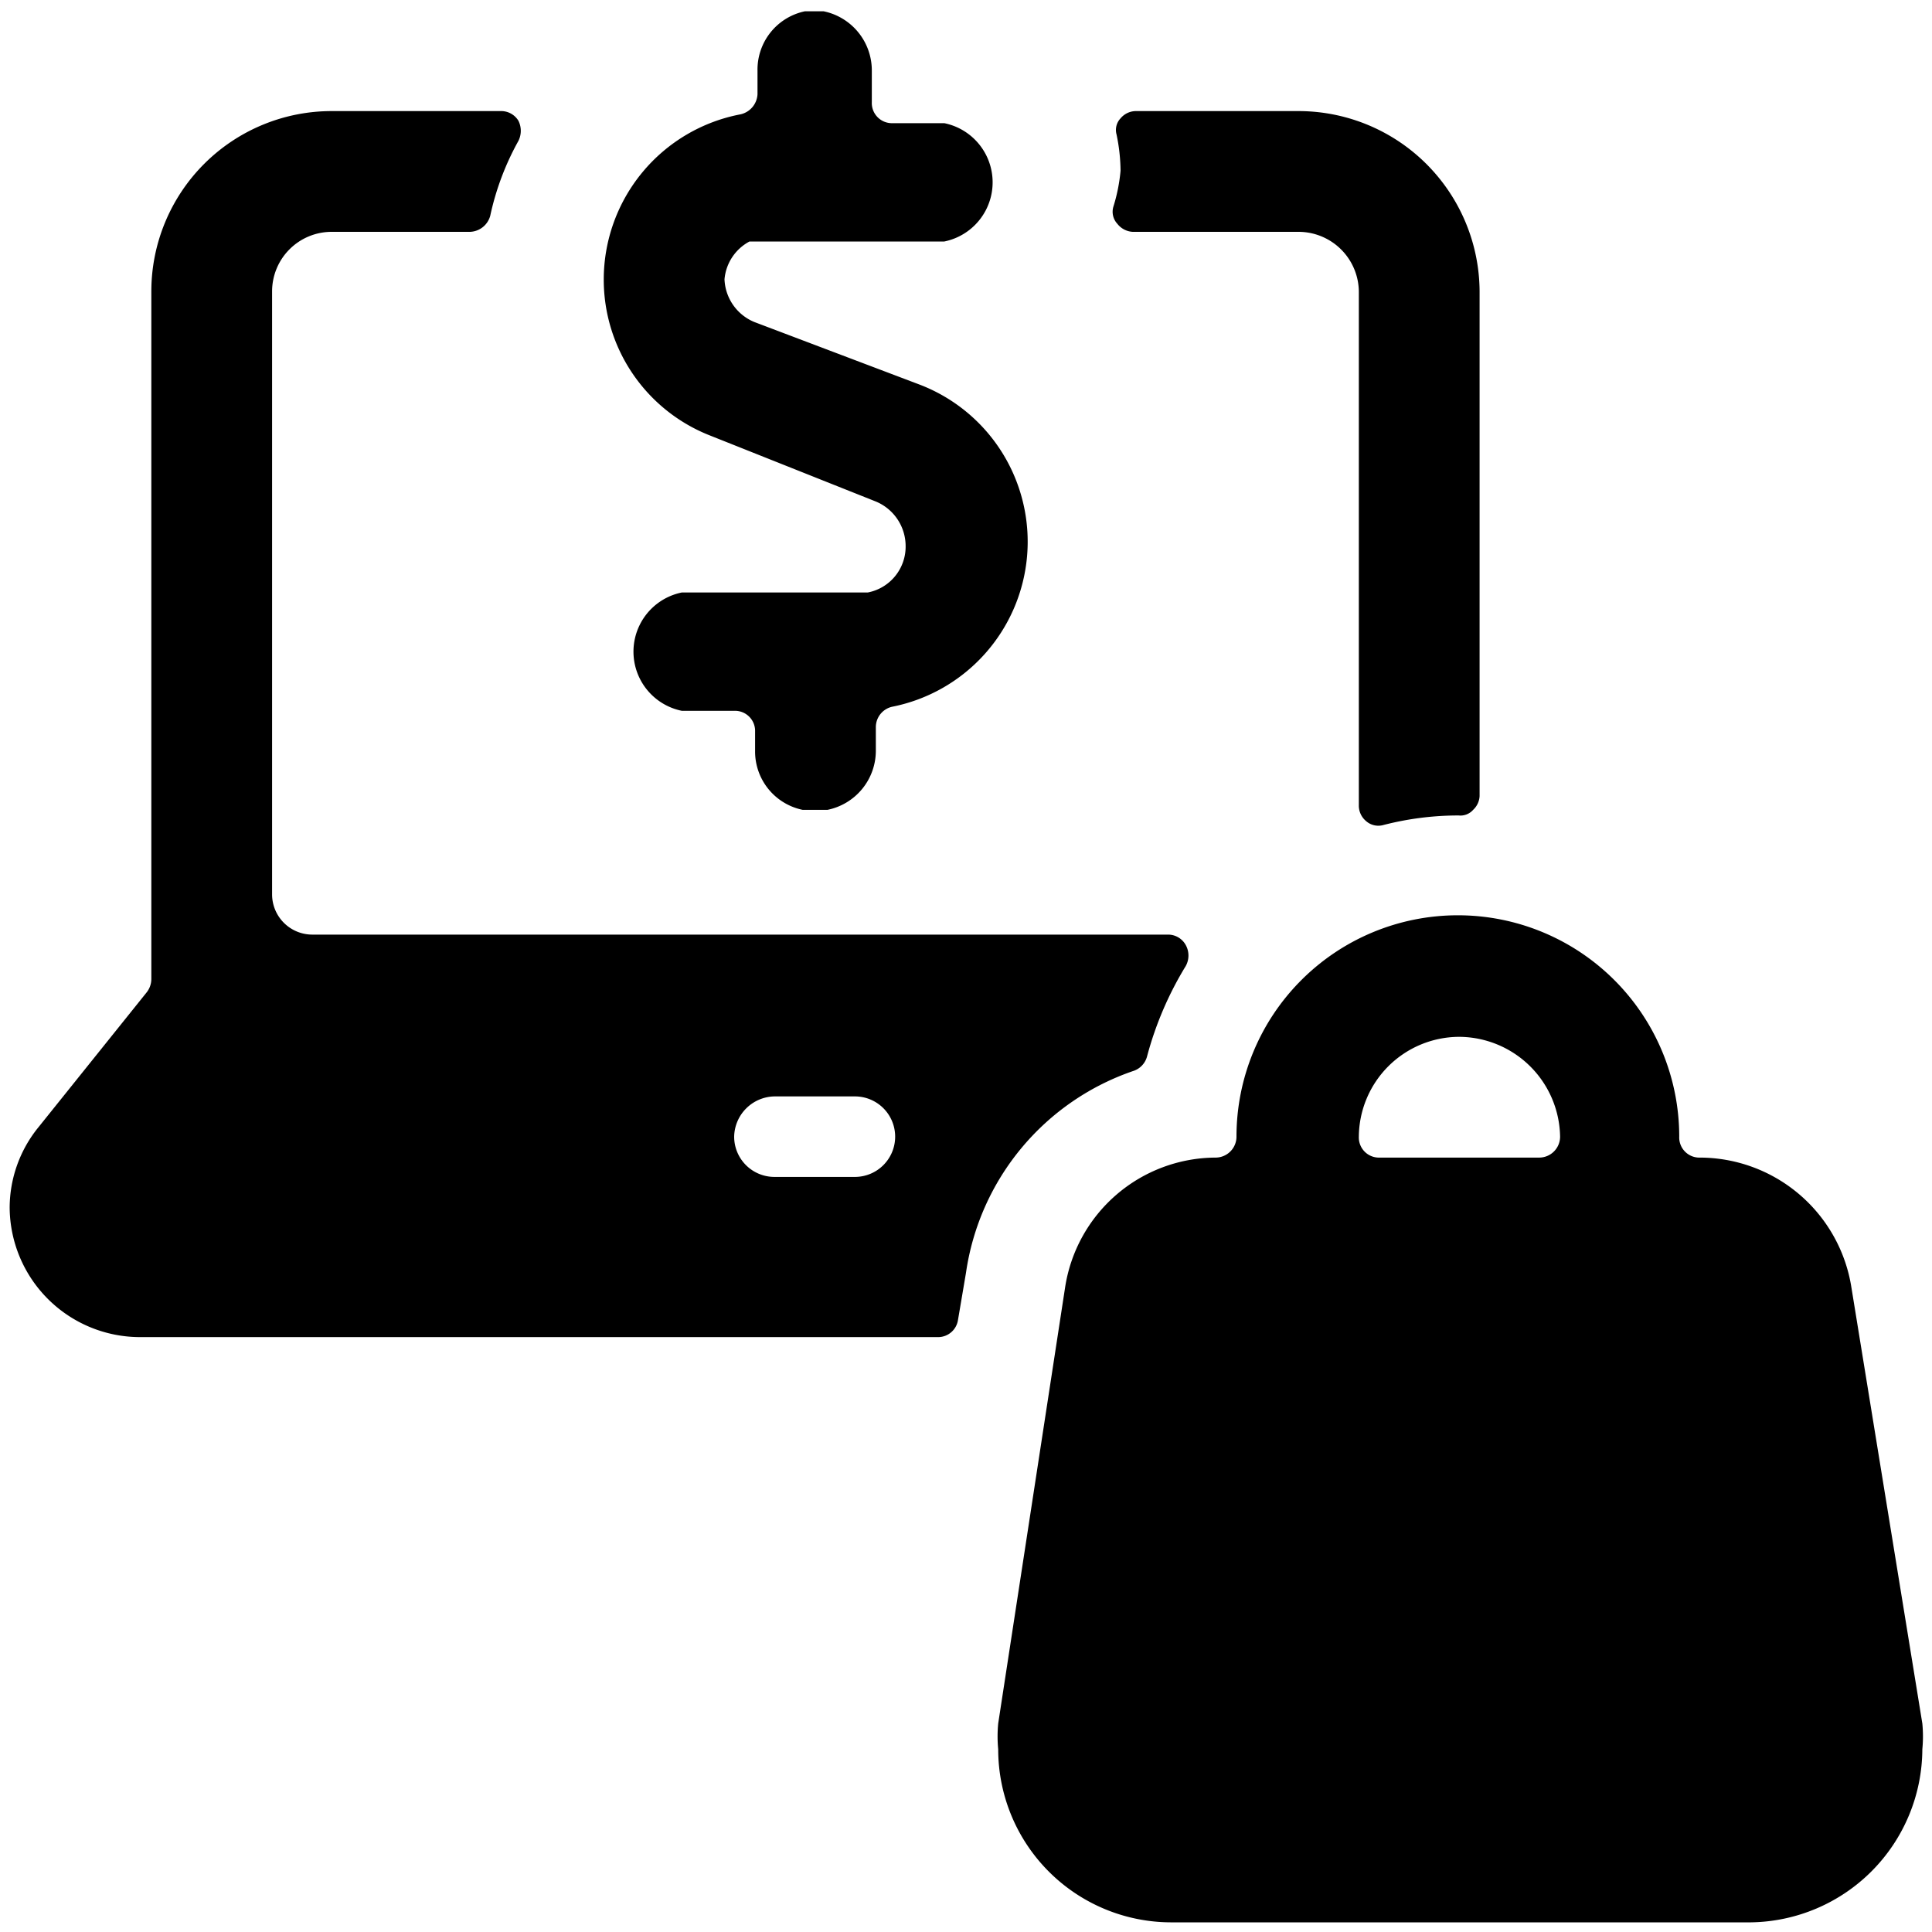
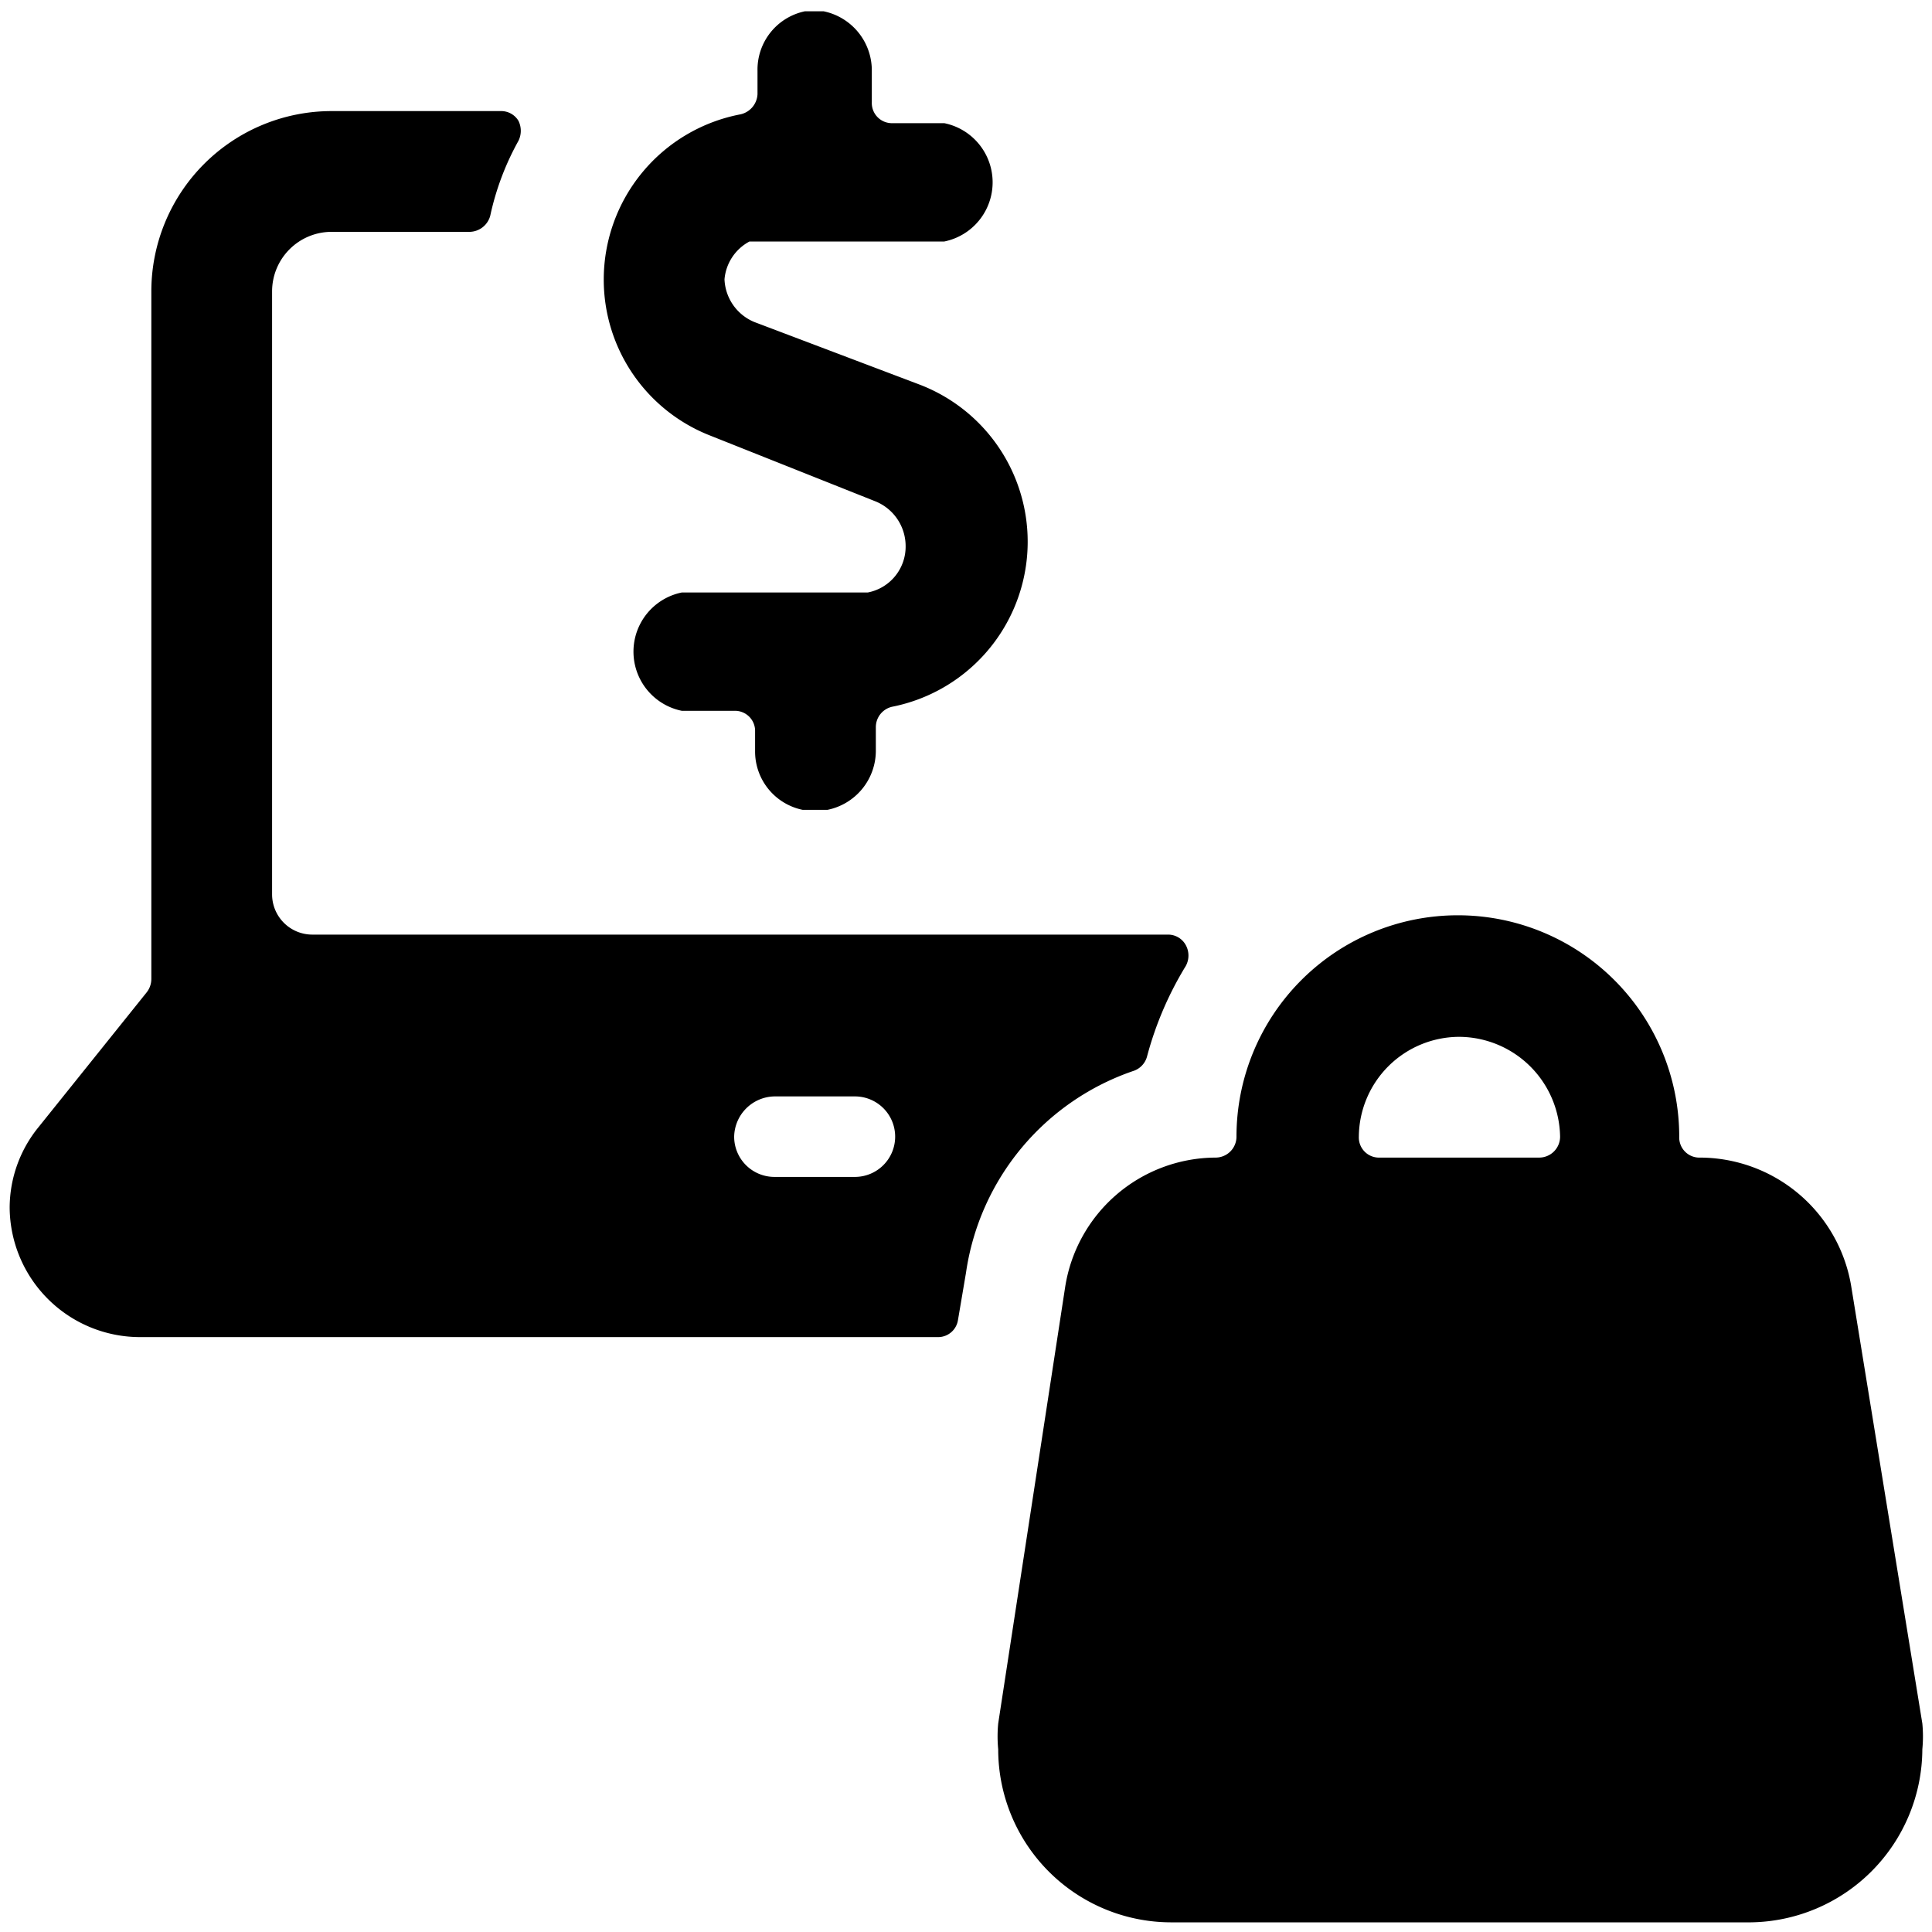
<svg xmlns="http://www.w3.org/2000/svg" viewBox="0 0 24 24">
  <g>
-     <path d="M13.83 2.57a0.22 0.22 0 0 0 0.05 0.21 0.26 0.26 0 0 0 0.19 0.1h2.05a0.75 0.75 0 0 1 0.76 0.74V10a0.25 0.25 0 0 0 0.09 0.2 0.23 0.23 0 0 0 0.21 0.05 3.73 3.73 0 0 1 0.94 -0.12 0.21 0.21 0 0 0 0.18 -0.07 0.25 0.25 0 0 0 0.08 -0.17V3.62a2.25 2.25 0 0 0 -2.26 -2.24h-2a0.25 0.25 0 0 0 -0.2 0.09 0.21 0.21 0 0 0 -0.05 0.2 2.3 2.3 0 0 1 0.05 0.45 2.14 2.14 0 0 1 -0.09 0.45Z" fill="#000000" stroke-width="1" />
    <path d="M12 15.81a3.12 3.12 0 0 1 2.09 -2.51 0.26 0.26 0 0 0 0.16 -0.18 4.24 4.24 0 0 1 0.48 -1.12 0.27 0.27 0 0 0 0 -0.26 0.25 0.25 0 0 0 -0.22 -0.13H3.88a0.5 0.5 0 0 1 -0.5 -0.5V3.62a0.74 0.74 0 0 1 0.74 -0.74h1.72a0.27 0.27 0 0 0 0.25 -0.2 3.37 3.37 0 0 1 0.35 -0.93 0.28 0.28 0 0 0 0 -0.25 0.25 0.25 0 0 0 -0.22 -0.12h-2.1a2.24 2.24 0 0 0 -2.24 2.24v8.54a0.27 0.27 0 0 1 -0.06 0.17L0.48 14a1.59 1.59 0 0 0 -0.36 1 1.62 1.62 0 0 0 1.62 1.61h9.92a0.25 0.25 0 0 0 0.24 -0.21Zm-2.88 -1.69a0.51 0.51 0 0 1 0.5 -0.5h1a0.5 0.5 0 0 1 0.5 0.5 0.5 0.5 0 0 1 -0.5 0.5h-1a0.5 0.5 0 0 1 -0.5 -0.5Z" fill="#000000" stroke-width="1" />
    <path d="M23.88 21.73a1.66 1.66 0 0 0 0 -0.32L23 16a1.91 1.91 0 0 0 -1.9 -1.62 0.25 0.25 0 0 1 -0.24 -0.26 2.75 2.75 0 0 0 -5.5 0 0.26 0.26 0 0 1 -0.26 0.26A1.9 1.9 0 0 0 13.23 16l-0.83 5.41a1.67 1.67 0 0 0 0 0.32 2.15 2.15 0 0 0 2.14 2.15h7.21a2.16 2.16 0 0 0 2.13 -2.15Zm-5.76 -8.85a1.26 1.26 0 0 1 1.26 1.24 0.26 0.26 0 0 1 -0.26 0.26h-2a0.25 0.25 0 0 1 -0.24 -0.26 1.25 1.25 0 0 1 1.24 -1.24Z" fill="#000000" stroke-width="1" />
    <path d="M7.5 3.47a2.08 2.08 0 0 0 1.32 1.94l2.06 0.82a0.6 0.6 0 0 1 0.37 0.55 0.58 0.58 0 0 1 -0.47 0.58l-0.12 0H8.47a0.75 0.75 0 0 0 0 1.47l0.15 0h0.5a0.25 0.25 0 0 1 0.26 0.24v0.26a0.74 0.74 0 0 0 0.59 0.73h0.31a0.75 0.75 0 0 0 0.6 -0.73v-0.3a0.26 0.26 0 0 1 0.2 -0.25 2.09 2.09 0 0 0 0.35 -4L9.37 4A0.6 0.6 0 0 1 9 3.47 0.59 0.59 0 0 1 9.31 3l0.11 0h2.15l0.16 0a0.75 0.75 0 0 0 0 -1.47h-0.66a0.25 0.25 0 0 1 -0.24 -0.26V0.88a0.75 0.75 0 0 0 -0.6 -0.74l-0.16 0 -0.07 0a0.74 0.74 0 0 0 -0.59 0.74v0.29a0.27 0.27 0 0 1 -0.21 0.25 2.09 2.09 0 0 0 -1.7 2.05Z" fill="#000000" stroke-width="1" />
  </g>
</svg>